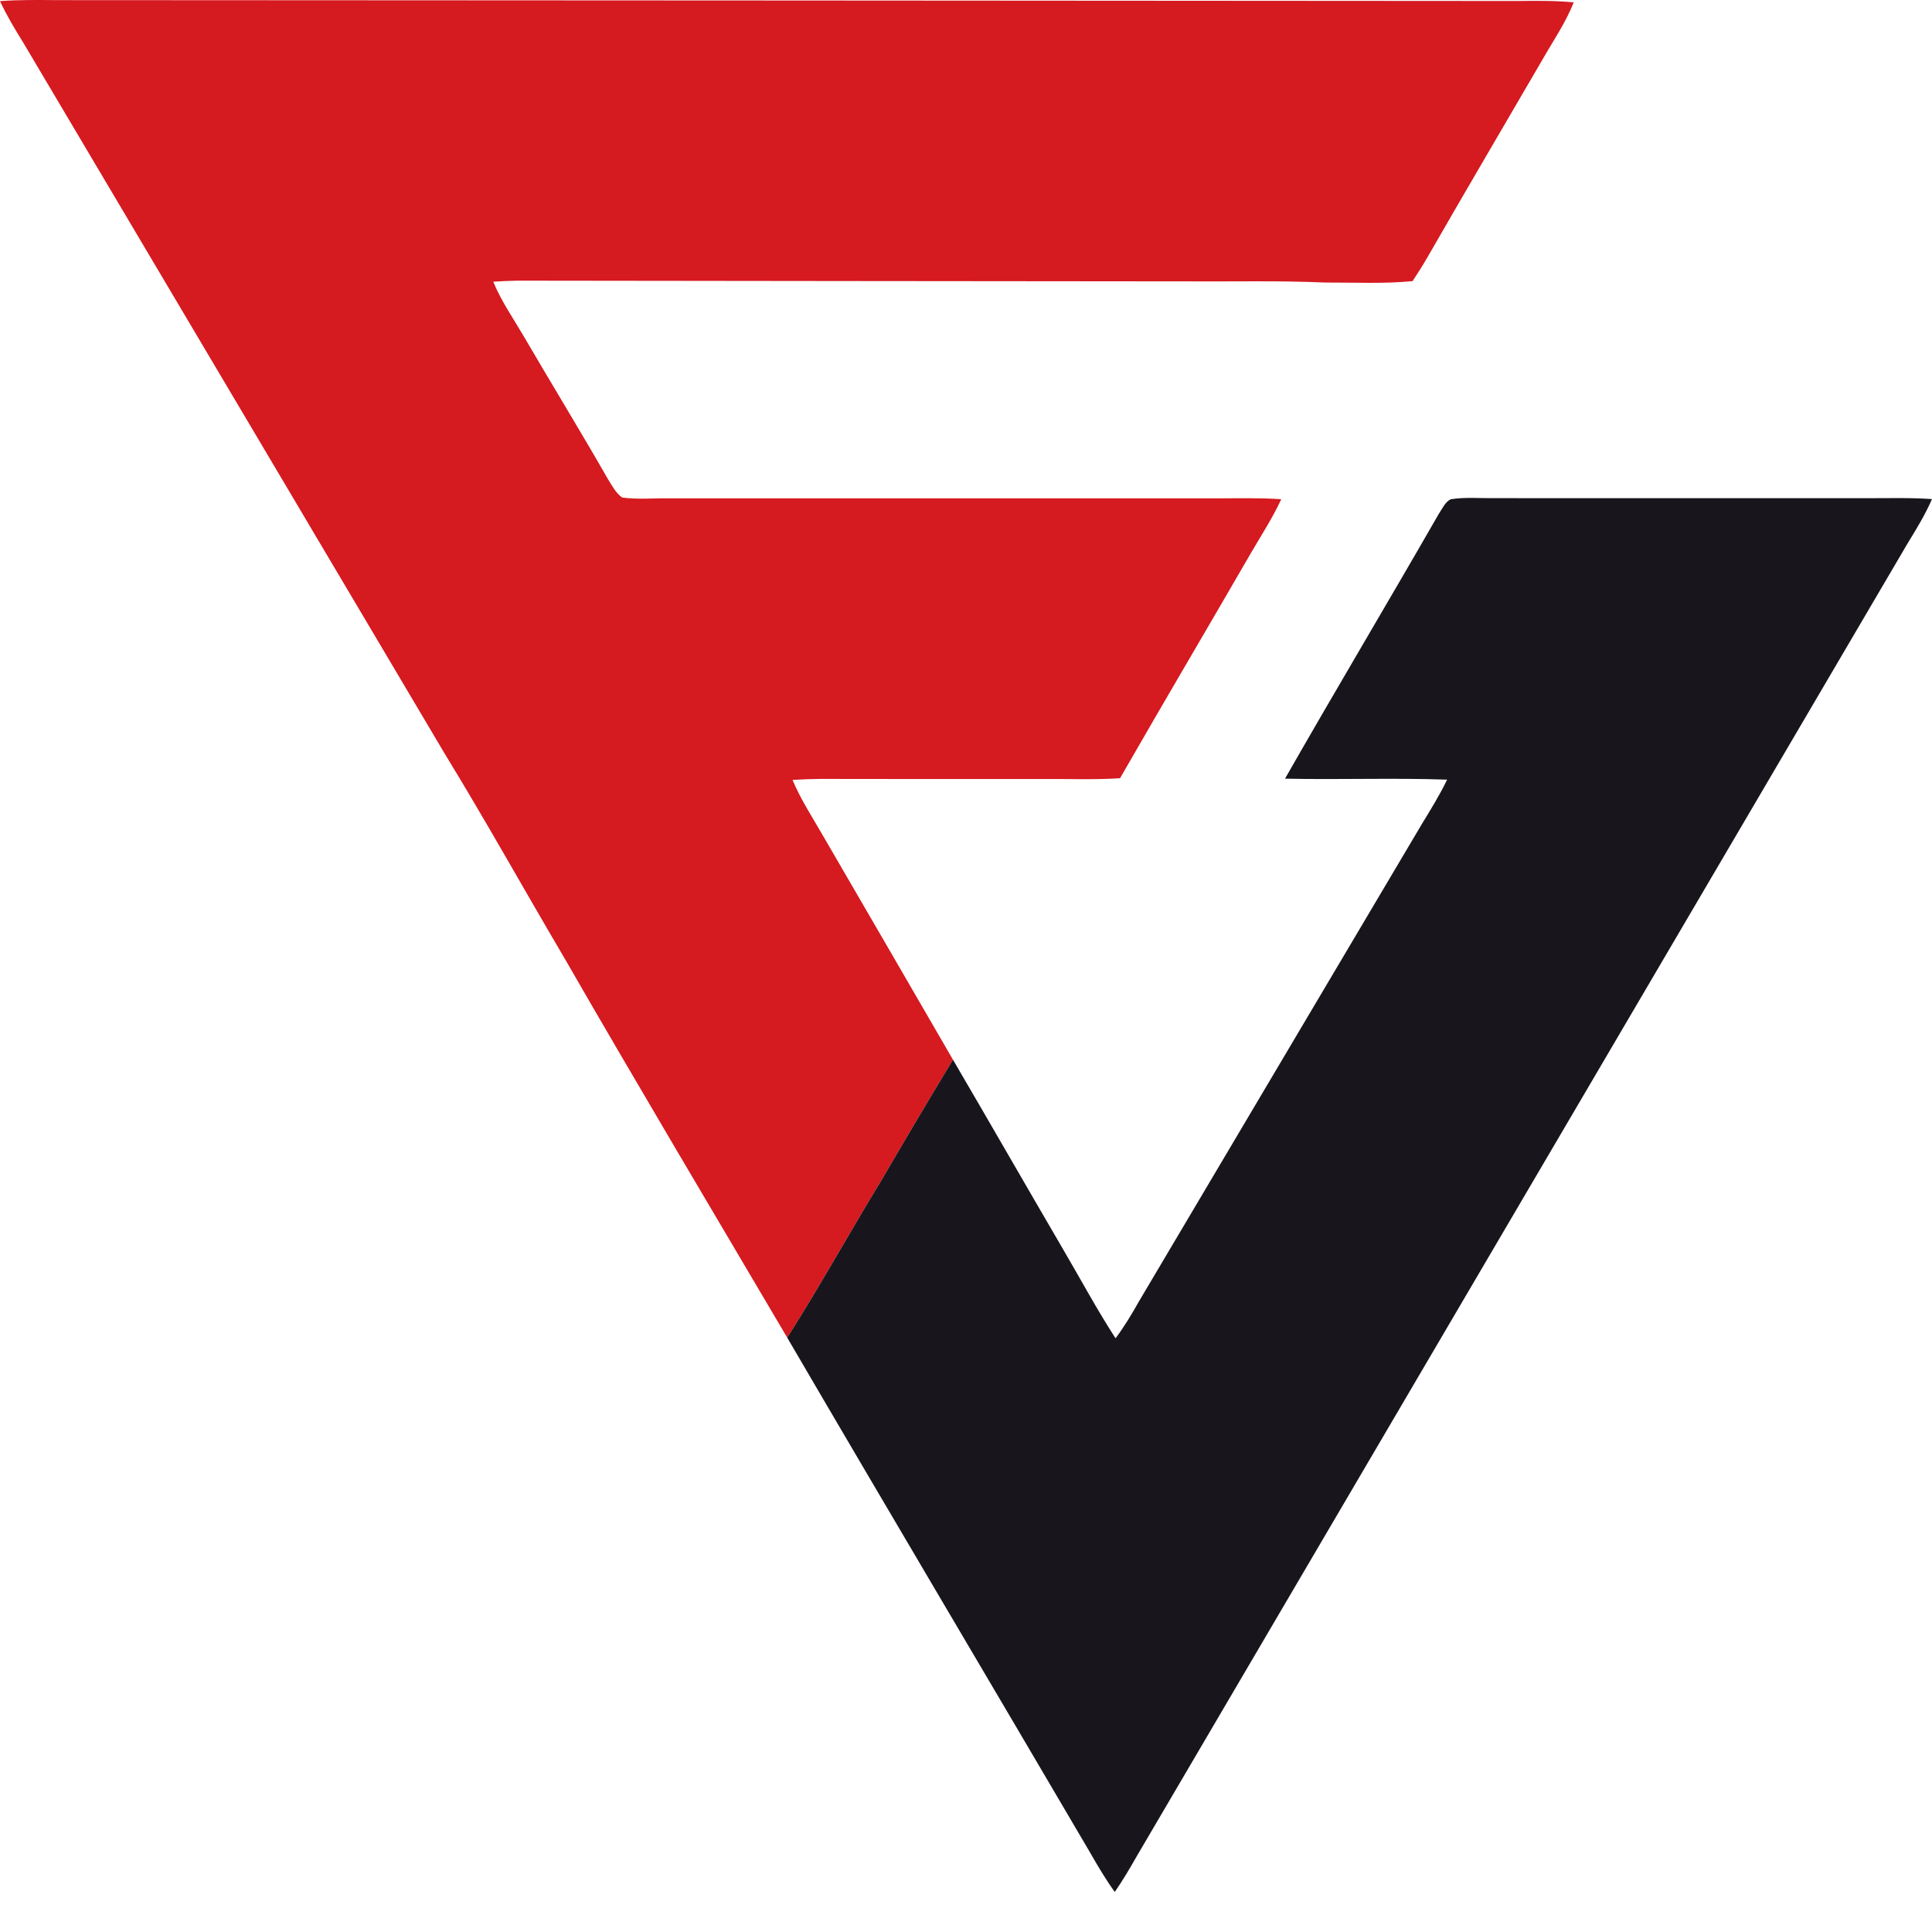
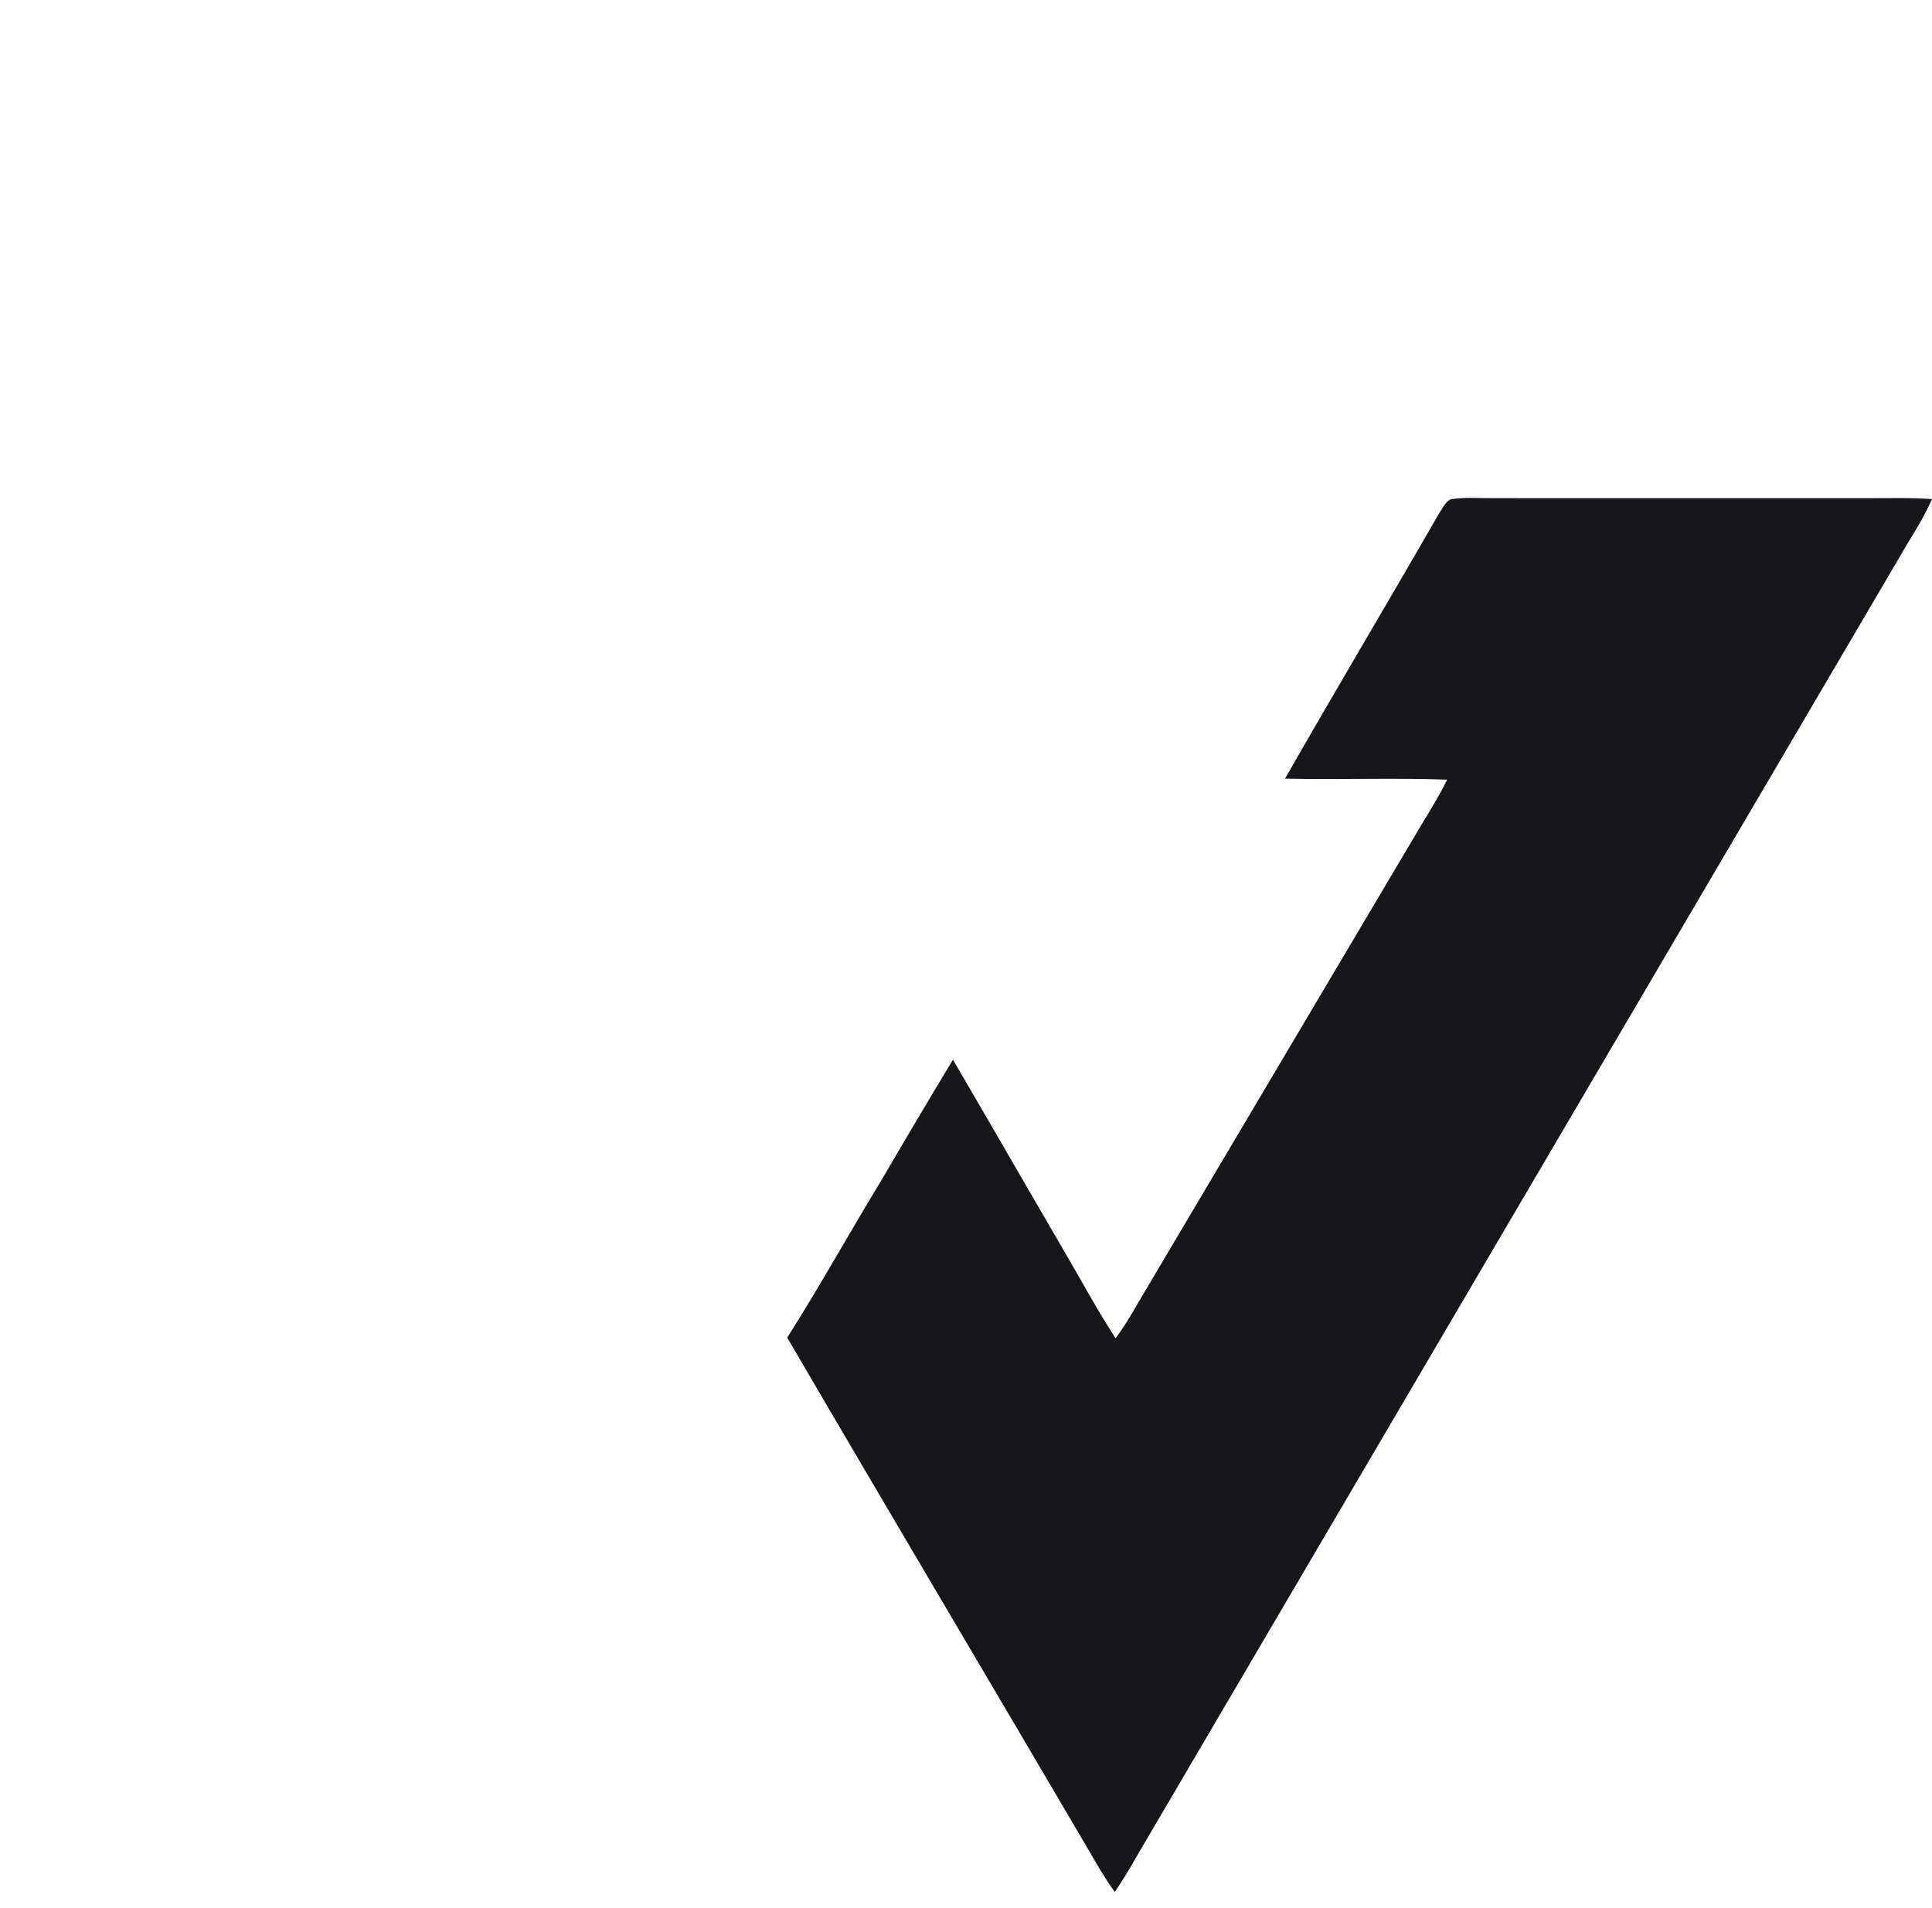
<svg xmlns="http://www.w3.org/2000/svg" width="80" height="79" viewBox="0 0 80 79" fill="none">
-   <path d="M0 0.046C0.774 -0.011 1.549 -0.002 2.325 0.005C22.487 0.012 42.649 0.028 62.812 0.041C63.598 0.034 64.382 0.021 65.165 0.098C64.822 0.958 64.31 1.694 63.856 2.493C62.263 5.228 60.658 7.955 59.082 10.698C58.895 11.019 58.694 11.329 58.492 11.641C57.294 11.757 56.076 11.694 54.869 11.699C52.937 11.615 51 11.664 49.065 11.651C39.853 11.638 30.631 11.639 21.419 11.622C21.088 11.627 20.756 11.644 20.425 11.665C20.75 12.458 21.23 13.147 21.661 13.881C22.822 15.872 24.027 17.836 25.172 19.837C25.336 20.097 25.504 20.425 25.762 20.602C26.391 20.689 27.045 20.627 27.68 20.636C35.267 20.634 42.852 20.636 50.439 20.636C51.313 20.633 52.182 20.613 53.054 20.672C52.688 21.465 52.211 22.188 51.774 22.942C49.983 26.04 48.159 29.121 46.379 32.226C45.286 32.295 44.203 32.248 43.108 32.258C40.053 32.257 36.998 32.263 33.943 32.254C33.567 32.257 33.193 32.273 32.817 32.296C33.161 33.115 33.641 33.844 34.08 34.609C35.877 37.699 37.67 40.789 39.46 43.88C38.453 45.544 37.464 47.218 36.483 48.897C35.171 51.05 33.947 53.261 32.597 55.39C29.51 50.155 26.402 44.933 23.367 39.666C21.705 36.847 20.113 33.983 18.404 31.191C12.588 21.375 6.768 11.563 0.952 1.747C0.608 1.194 0.275 0.637 0 0.046Z" fill="#D51A20" />
  <path d="M60.084 20.672C60.675 20.578 61.298 20.637 61.895 20.628C66.986 20.633 72.079 20.628 77.17 20.63C78.117 20.633 79.053 20.601 80 20.666C79.718 21.312 79.354 21.908 78.986 22.507C68.346 40.633 57.699 58.755 47.061 76.881C46.778 77.38 46.485 77.872 46.16 78.344C45.782 77.82 45.455 77.267 45.136 76.708C40.965 69.598 36.754 62.508 32.597 55.39C33.948 53.261 35.171 51.05 36.483 48.897C37.464 47.218 38.453 45.544 39.46 43.88C40.984 46.486 42.487 49.104 44.009 51.712C44.734 52.947 45.413 54.215 46.192 55.417C46.552 54.939 46.858 54.427 47.151 53.907C51.053 47.32 54.959 40.737 58.859 34.151C59.231 33.538 59.61 32.933 59.922 32.284C57.687 32.206 55.446 32.292 53.21 32.243C55.303 28.575 57.472 24.945 59.575 21.282C59.712 21.086 59.852 20.756 60.084 20.672Z" fill="#18161C" />
</svg>